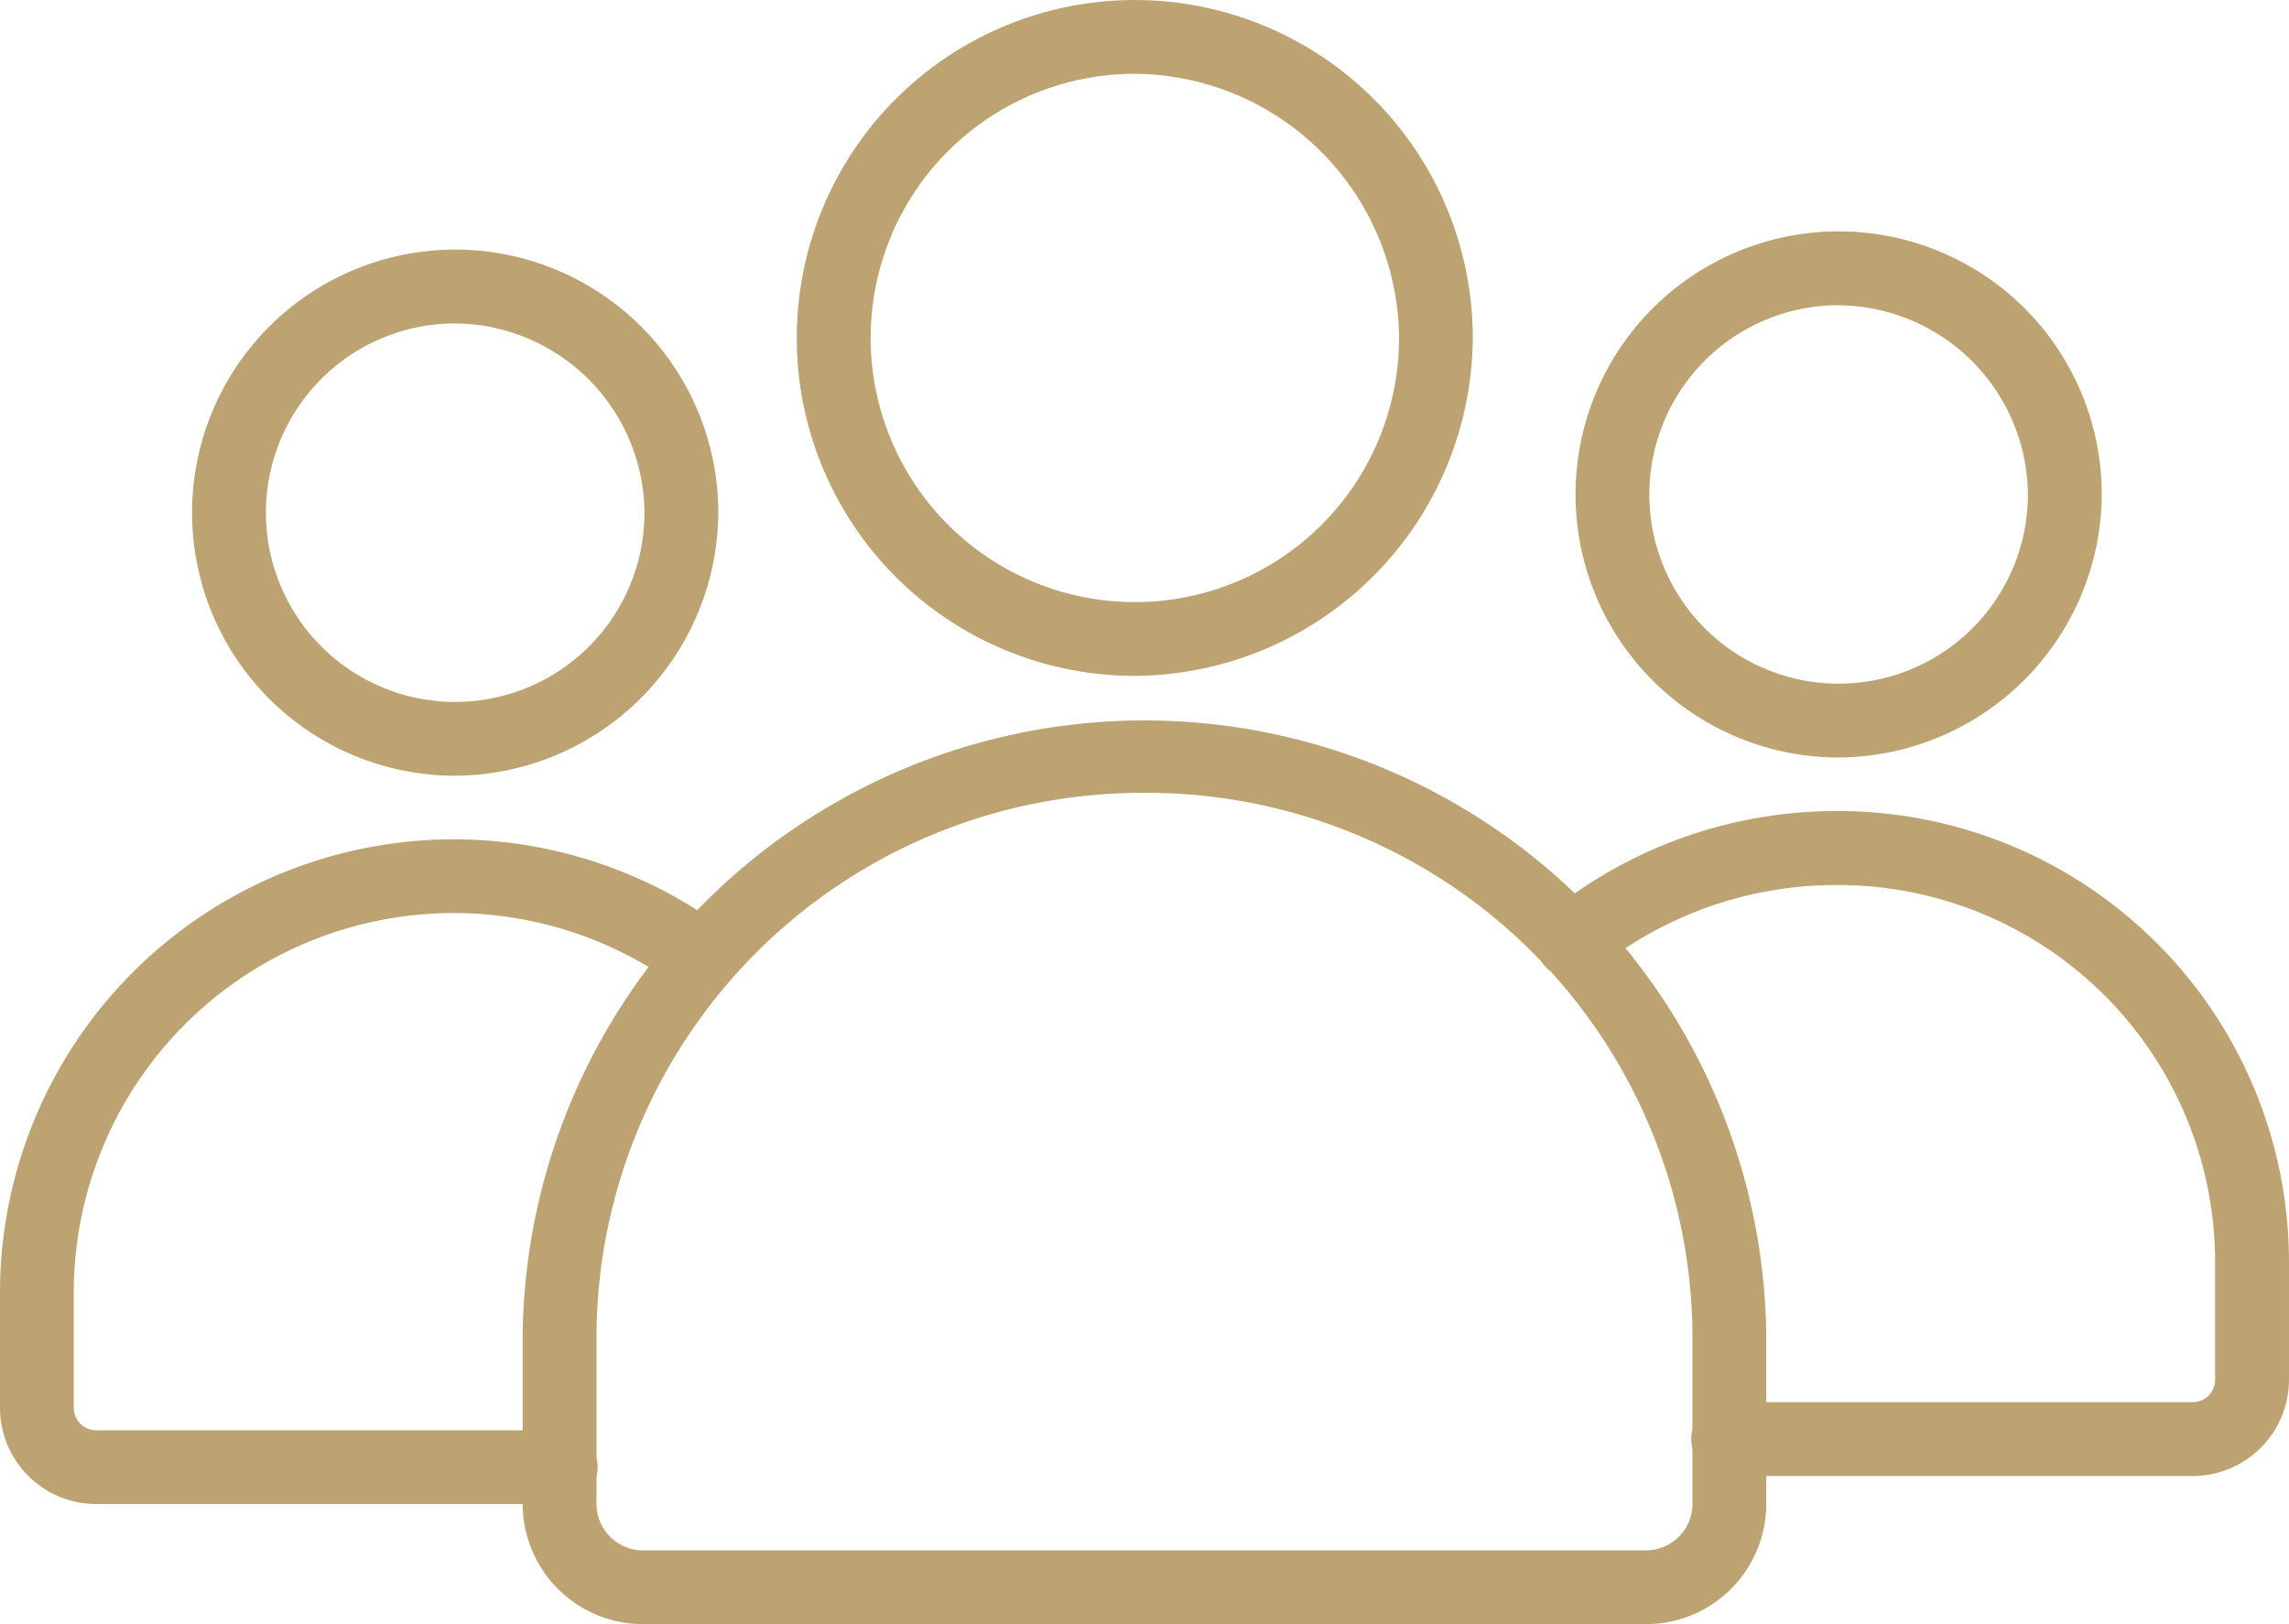
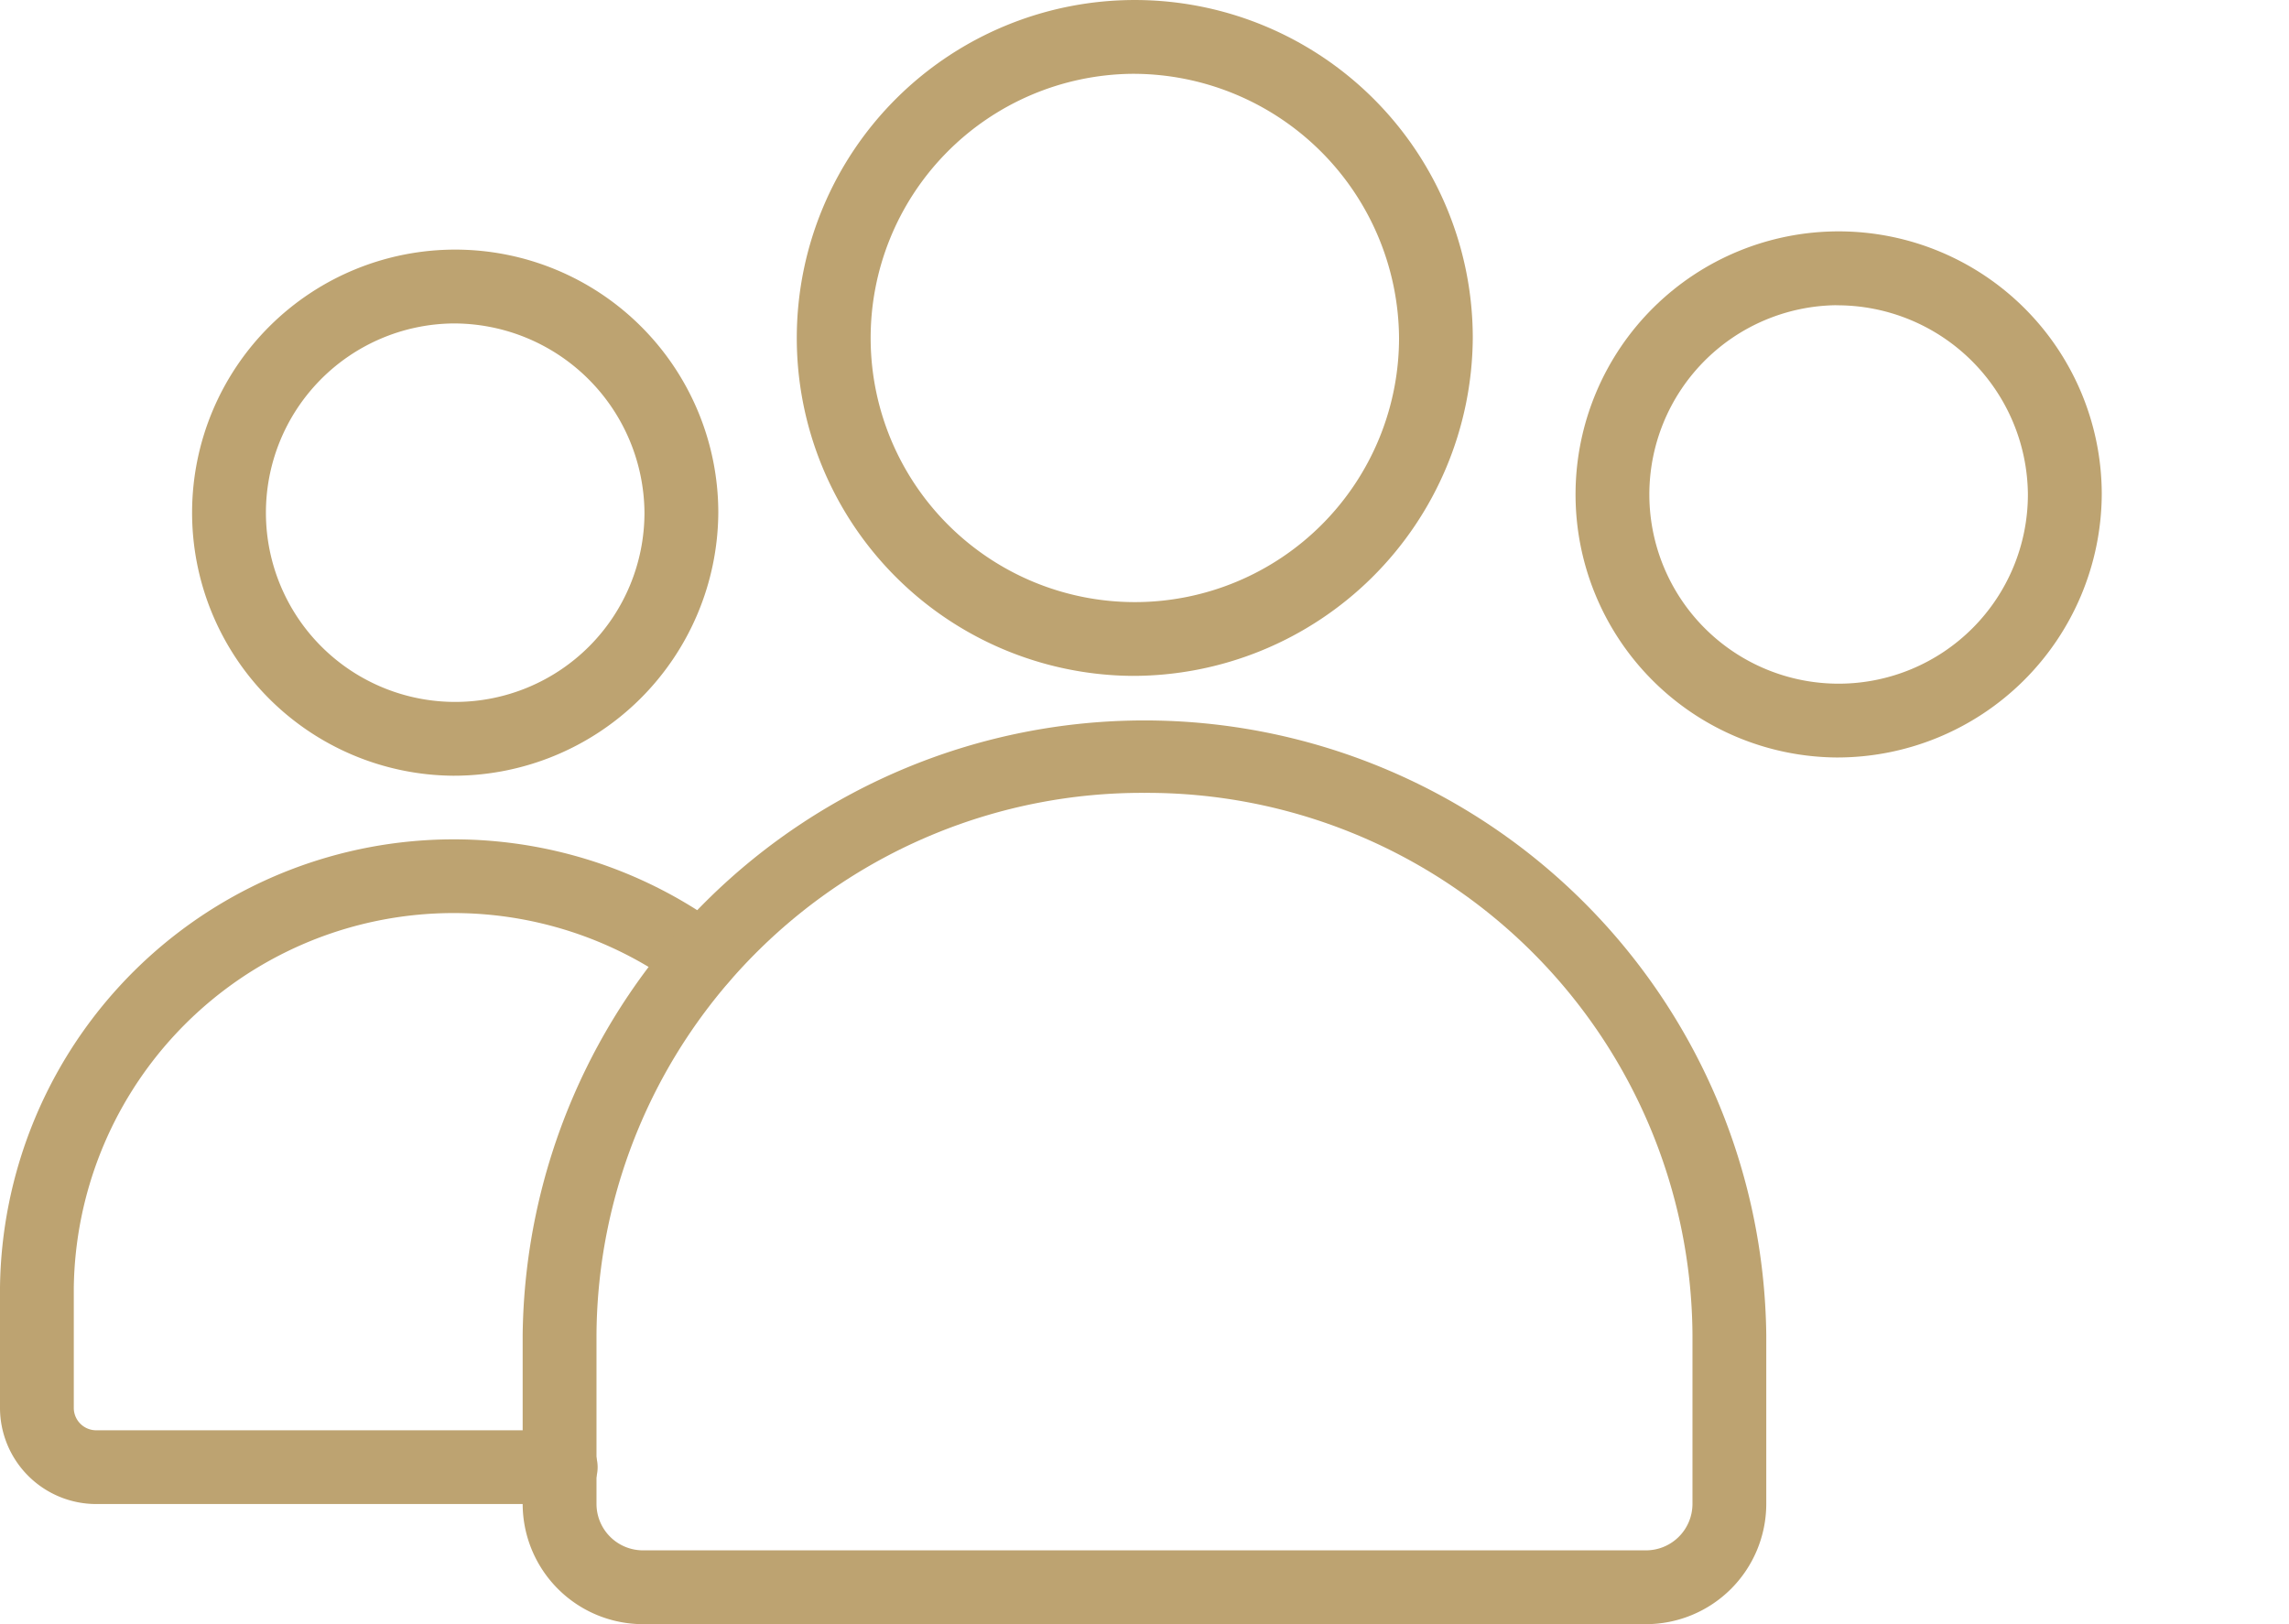
<svg xmlns="http://www.w3.org/2000/svg" width="73.141" height="51.906" viewBox="0 0 73.141 51.906">
  <g id="Group_2927" data-name="Group 2927" transform="translate(-2 -20)">
    <g id="Group_1826" data-name="Group 1826" transform="translate(2 20)">
      <g id="Group_1823" data-name="Group 1823" transform="translate(0 7.978)">
        <path id="Path_471" data-name="Path 471" d="M20.628,50.339a8.407,8.407,0,1,1,8.484-8.406A8.456,8.456,0,0,1,20.628,50.339Zm0-14.454a6.048,6.048,0,1,0,6.125,6.048A6.094,6.094,0,0,0,20.628,35.885Z" transform="translate(-6.16 -33.526)" fill="#bda371" />
        <path id="Path_472" data-name="Path 472" d="M19.881,86.716H5.084A3.077,3.077,0,0,1,2,83.652V79.794A14.5,14.5,0,0,1,25.1,68.3a1.18,1.18,0,1,1-1.4,1.9,12.137,12.137,0,0,0-19.342,9.6v3.859a.716.716,0,0,0,.724.7h14.8a1.18,1.18,0,1,1,0,2.359Z" transform="translate(-2 -46.627)" fill="#bda371" />
      </g>
      <g id="Group_1824" data-name="Group 1824" transform="translate(49.086 7.395)">
-         <path id="Path_473" data-name="Path 473" d="M106.189,85.2h-14.8a1.18,1.18,0,1,1,0-2.359h14.8a.715.715,0,0,0,.724-.7V78.281A12.052,12.052,0,0,0,94.806,66.313a12.216,12.216,0,0,0-7.666,2.7,1.18,1.18,0,1,1-1.484-1.834,14.583,14.583,0,0,1,9.15-3.23,14.414,14.414,0,0,1,14.467,14.327v3.859A3.077,3.077,0,0,1,106.189,85.2Z" transform="translate(-85.219 -45.424)" fill="#bda371" />
        <path id="Path_474" data-name="Path 474" d="M95.572,49.351a8.407,8.407,0,1,1,8.485-8.406A8.455,8.455,0,0,1,95.572,49.351Zm0-14.454a6.048,6.048,0,1,0,6.125,6.048A6.094,6.094,0,0,0,95.572,34.9Z" transform="translate(-85.985 -32.538)" fill="#bda371" />
      </g>
      <g id="Group_1825" data-name="Group 1825" transform="translate(16.701)">
        <path id="Path_475" data-name="Path 475" d="M66.195,87.885H34.173a3.848,3.848,0,0,1-3.858-3.829V78.629a19.87,19.87,0,0,1,39.737,0v5.427A3.848,3.848,0,0,1,66.195,87.885ZM50.184,61.318A17.431,17.431,0,0,0,32.674,78.629v5.427a1.486,1.486,0,0,0,1.5,1.47H66.194a1.486,1.486,0,0,0,1.5-1.47V78.629A17.43,17.43,0,0,0,50.184,61.318Z" transform="translate(-30.315 -35.979)" fill="#bda371" />
        <path id="Path_476" data-name="Path 476" d="M55.723,41.6a10.8,10.8,0,1,1,10.9-10.8A10.865,10.865,0,0,1,55.723,41.6Zm0-19.241A8.442,8.442,0,1,0,64.267,30.8,8.5,8.5,0,0,0,55.723,22.359Z" transform="translate(-36.264 -20)" fill="#bda371" />
      </g>
    </g>
  </g>
</svg>